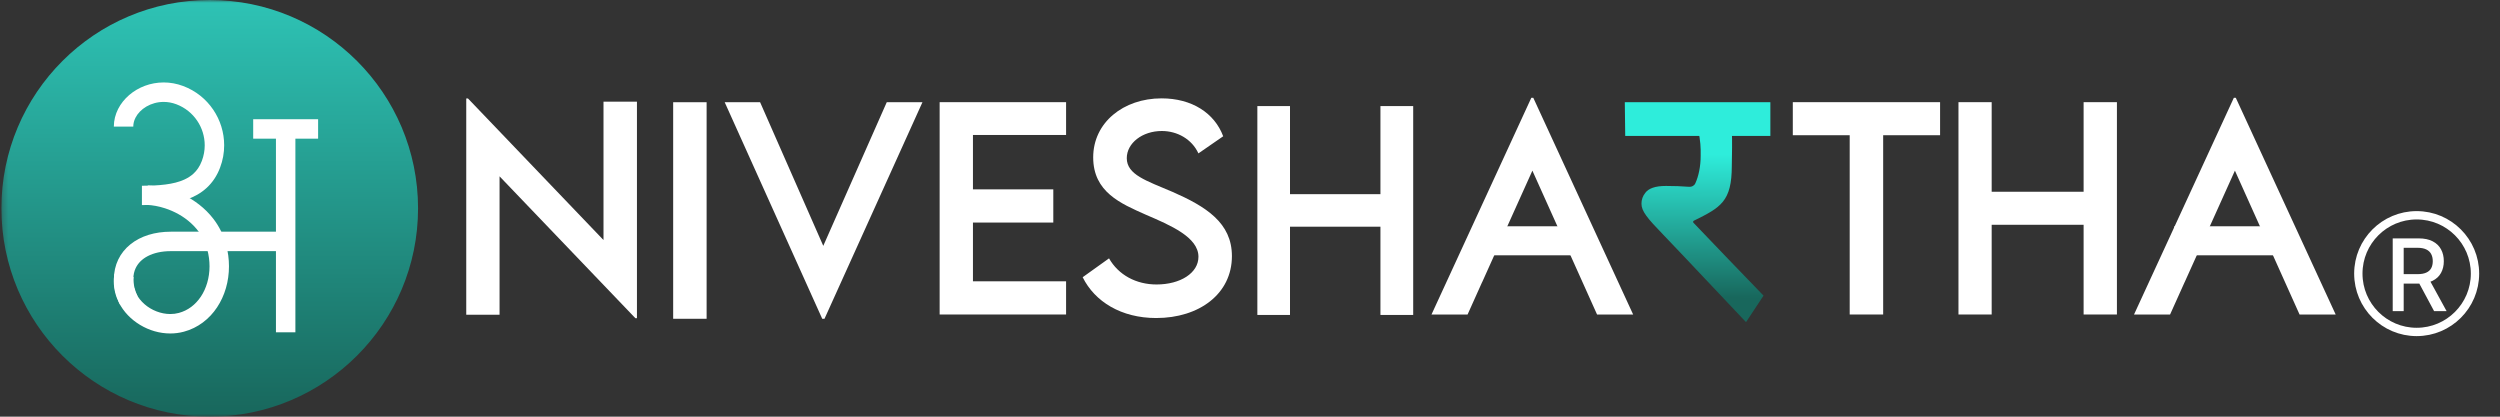
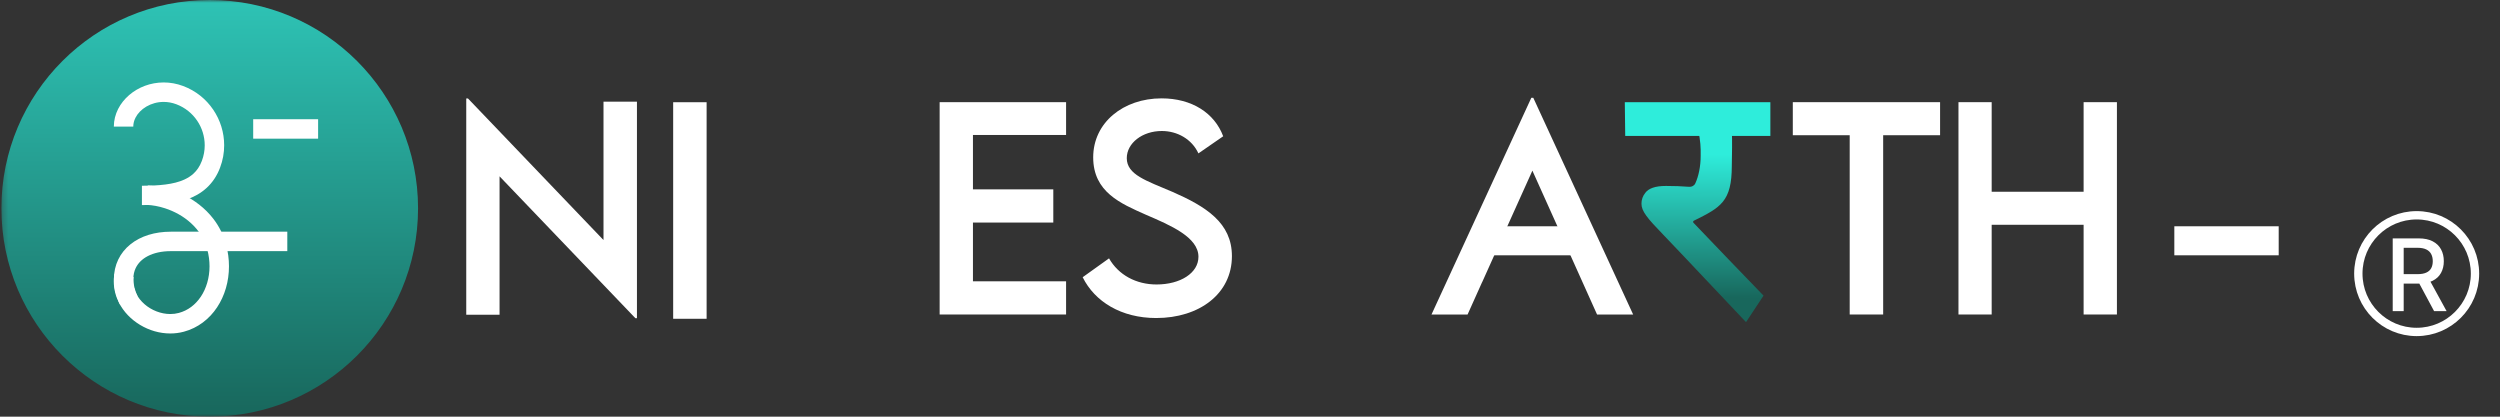
<svg xmlns="http://www.w3.org/2000/svg" width="450" height="75" viewBox="0 0 450 75" fill="none">
  <rect x="0" y="0" width="450" height="75" fill="#333333" stroke="none" />
  <mask id="mask0_4_119" style="mask-type:luminance" maskUnits="userSpaceOnUse" x="0" y="0" width="450" height="75">
    <path d="M449.635 0H0.25V75H449.635V0Z" fill="white" />
  </mask>
  <g mask="url(#mask0_4_119)">
    <path d="M284.855 40.73H266.07V45.955H284.855V40.73Z" fill="white" />
    <path d="M410.165 40.73H391.38V45.955H410.165V40.73Z" fill="white" />
-     <path d="M248.48 19.095V34.95H232.2V19.095H226.325V56.69H232.2V40.805H248.48V56.69H254.375V19.095H248.48Z" fill="white" />
    <path d="M108.63 18.295V43.21L84.235 17.725H83.925V56.655H89.92V31.74L114.365 57.27H114.65V18.295H108.63Z" fill="white" />
-     <path d="M159.62 18.39L148.19 44.255L136.815 18.39H130.44L148.005 57.39H148.405L166.045 18.39H159.62Z" fill="white" />
    <path d="M191.895 24.295V18.39H169.135V56.61H191.895V50.635H175.13V40.06H189.595V34.085H175.13V24.295H191.895Z" fill="white" />
    <path d="M210.995 34.515C206.35 32.525 202.82 31.455 202.82 28.465C202.82 25.765 205.615 23.58 209.125 23.58C211.9 23.58 214.53 25.03 215.715 27.61L220.175 24.53C218.61 20.34 214.535 17.705 209.08 17.705C202.205 17.705 196.775 22.065 196.775 28.325C196.775 34.585 201.755 36.645 206.235 38.64C210.695 40.56 215.72 42.69 215.72 46.225C215.72 49.14 212.47 51.205 208.18 51.205C204.505 51.205 201.33 49.495 199.625 46.505L194.88 49.9C197.065 54.305 201.83 57.245 208.115 57.245C215.87 57.245 221.745 52.885 221.745 46.105C221.745 40.085 217.055 37.17 211.005 34.515H210.995Z" fill="white" />
    <path d="M275.995 17.61H275.635L257.67 56.61H264.165L266.775 50.8H266.785L269.1 45.655L275.83 30.715L284.86 50.8L287.47 56.61H293.965L275.995 17.61Z" fill="white" />
    <path d="M322.705 18.39V24.34H332.945V56.61H338.97V24.34H349.215V18.39H322.705Z" fill="white" />
    <path d="M375.05 18.39V34.515H358.5V18.39H352.525V56.61H358.5V40.46H375.05V56.61H381.045V18.39H375.05Z" fill="white" />
-     <path d="M402.445 17.61H402.09L384.125 56.61H390.615L393.23 50.8H393.235L395.555 45.655H395.55L402.285 30.715L411.31 50.8L413.92 56.61H420.42L402.445 17.61Z" fill="white" />
    <path d="M127.19 18.4H121.17V57.38H127.19V18.4Z" fill="white" />
    <path d="M37.75 75C58.461 75 75.25 58.211 75.25 37.5C75.25 16.789 58.461 0 37.75 0C17.039 0 0.25 16.789 0.25 37.5C0.25 58.211 17.039 75 37.75 75Z" fill="url(#paint0_linear_4_119)" />
    <path d="M25.55 36.915C28.345 36.91 31.155 36.77 33.695 35.875C34.965 35.425 36.165 34.765 37.195 33.82C38.225 32.875 39.06 31.65 39.615 30.17C40.115 28.85 40.355 27.485 40.35 26.145C40.35 23.84 39.65 21.61 38.375 19.735C37.105 17.86 35.255 16.34 32.975 15.485C31.805 15.045 30.615 14.84 29.465 14.84C27.09 14.84 24.895 15.7 23.255 17.105C22.435 17.81 21.75 18.655 21.26 19.62C20.775 20.58 20.49 21.665 20.49 22.79H23.99C23.99 22.24 24.125 21.71 24.385 21.195C24.77 20.425 25.46 19.7 26.35 19.18C27.24 18.66 28.32 18.34 29.465 18.345C30.205 18.345 30.965 18.475 31.74 18.765C33.325 19.365 34.595 20.41 35.48 21.71C36.365 23.01 36.85 24.565 36.85 26.155C36.85 27.08 36.685 28.02 36.34 28.945C35.955 29.96 35.45 30.68 34.825 31.255C34.355 31.685 33.81 32.035 33.175 32.325C32.225 32.76 31.075 33.045 29.775 33.21C28.475 33.38 27.04 33.43 25.545 33.43V36.93L25.55 36.915Z" fill="white" />
    <path d="M20.585 49.34C20.515 49.78 20.48 50.22 20.48 50.65C20.48 52.005 20.815 53.29 21.385 54.43C22.245 56.14 23.61 57.52 25.225 58.49C26.84 59.46 28.715 60.025 30.655 60.025C31.465 60.025 32.29 59.925 33.1 59.705C35.625 59.03 37.69 57.415 39.075 55.32C40.465 53.225 41.215 50.65 41.215 47.935C41.215 46.65 41.045 45.33 40.695 44.02C40.225 42.265 39.425 40.72 38.42 39.405C36.905 37.43 34.94 35.98 32.87 34.995C30.8 34.01 28.625 33.48 26.6 33.385L26.44 36.88C27.455 36.925 28.575 37.125 29.695 37.49C31.38 38.035 33.05 38.94 34.4 40.185C35.755 41.43 36.795 42.99 37.315 44.93C37.59 45.95 37.715 46.965 37.715 47.94C37.715 50.01 37.135 51.92 36.16 53.385C35.175 54.855 33.83 55.885 32.195 56.325C31.695 56.46 31.18 56.525 30.655 56.525C28.995 56.53 27.26 55.85 26.005 54.745C25.375 54.195 24.865 53.55 24.52 52.86C24.175 52.165 23.985 51.43 23.985 50.65C23.985 50.4 24.005 50.145 24.045 49.885L20.585 49.34Z" fill="white" />
    <path d="M24.775 53.365C24.225 52.185 24 51.13 24 50.23C24 49.475 24.155 48.82 24.43 48.24C24.85 47.375 25.55 46.645 26.605 46.095C27.655 45.55 29.055 45.205 30.75 45.205H51.715V41.705C47.51 41.705 36.075 41.705 30.75 41.705C27.87 41.705 25.34 42.48 23.475 43.98C22.545 44.73 21.79 45.66 21.28 46.725C20.77 47.79 20.5 48.985 20.505 50.23C20.505 51.72 20.875 53.275 21.605 54.84L24.78 53.365H24.775Z" fill="white" />
-     <path d="M49.67 24.765V59.815H53.17V24.765" fill="white" />
    <path d="M45.575 24.96H57.26V21.46H45.575" fill="white" />
    <path fill-rule="evenodd" clip-rule="evenodd" d="M305.705 23.485C306.09 25.47 306.145 26.505 306.12 28.03C306.12 29.945 305.76 31.675 305.16 33C304.965 33.425 304.52 33.665 304.055 33.625C302.735 33.52 301.3 33.47 299.86 33.47C297.915 33.47 296.75 33.92 296.165 34.7C295.7 35.26 295.455 35.96 295.465 36.675C295.465 38.015 296.495 39.265 299.36 42.22C304.34 47.415 309.74 53.22 314.285 57.985L317.435 53.215C311.145 46.705 311.075 46.63 304.825 40.1C304.715 39.99 304.75 39.8 304.89 39.73C309.74 37.335 311.725 36.27 311.725 29.84C311.75 27.74 311.825 25.405 311.725 23.485" fill="url(#paint1_linear_4_119)" />
    <path fill-rule="evenodd" clip-rule="evenodd" d="M318.665 24.47H292.54L292.465 18.39H318.665V24.47Z" fill="#2EEDDB" />
    <path d="M445.5 49.25C445.5 43.451 440.799 38.75 435 38.75C429.201 38.75 424.5 43.451 424.5 49.25C424.5 55.049 429.201 59.75 435 59.75C440.799 59.75 445.5 55.049 445.5 49.25Z" stroke="white" stroke-width="1.5" />
    <path d="M430.688 56V42.909H435.354C436.368 42.909 437.21 43.084 437.879 43.433C438.552 43.783 439.056 44.266 439.388 44.884C439.72 45.498 439.887 46.207 439.887 47.013C439.887 47.814 439.718 48.519 439.382 49.129C439.049 49.734 438.546 50.205 437.873 50.541C437.204 50.878 436.362 51.046 435.348 51.046H431.813V49.346H435.169C435.808 49.346 436.328 49.254 436.728 49.071C437.133 48.888 437.43 48.621 437.617 48.272C437.805 47.923 437.898 47.503 437.898 47.013C437.898 46.518 437.802 46.09 437.611 45.728C437.423 45.366 437.127 45.089 436.723 44.897C436.322 44.701 435.795 44.603 435.143 44.603H432.664V56H430.688ZM437.151 50.094L440.385 56H438.135L434.965 50.094H437.151Z" fill="white" />
  </g>
  <defs>
    <linearGradient id="paint0_linear_4_119" x1="37.73" y1="5.5627e-10" x2="37.77" y2="75" gradientUnits="userSpaceOnUse">
      <stop stop-color="#2EC3B5" />
      <stop offset="1" stop-color="#18675C" />
    </linearGradient>
    <linearGradient id="paint1_linear_4_119" x1="306.39" y1="53.6" x2="306.565" y2="27.805" gradientUnits="userSpaceOnUse">
      <stop stop-color="#18675C" />
      <stop offset="1" stop-color="#2EEDDB" />
    </linearGradient>
  </defs>
</svg>